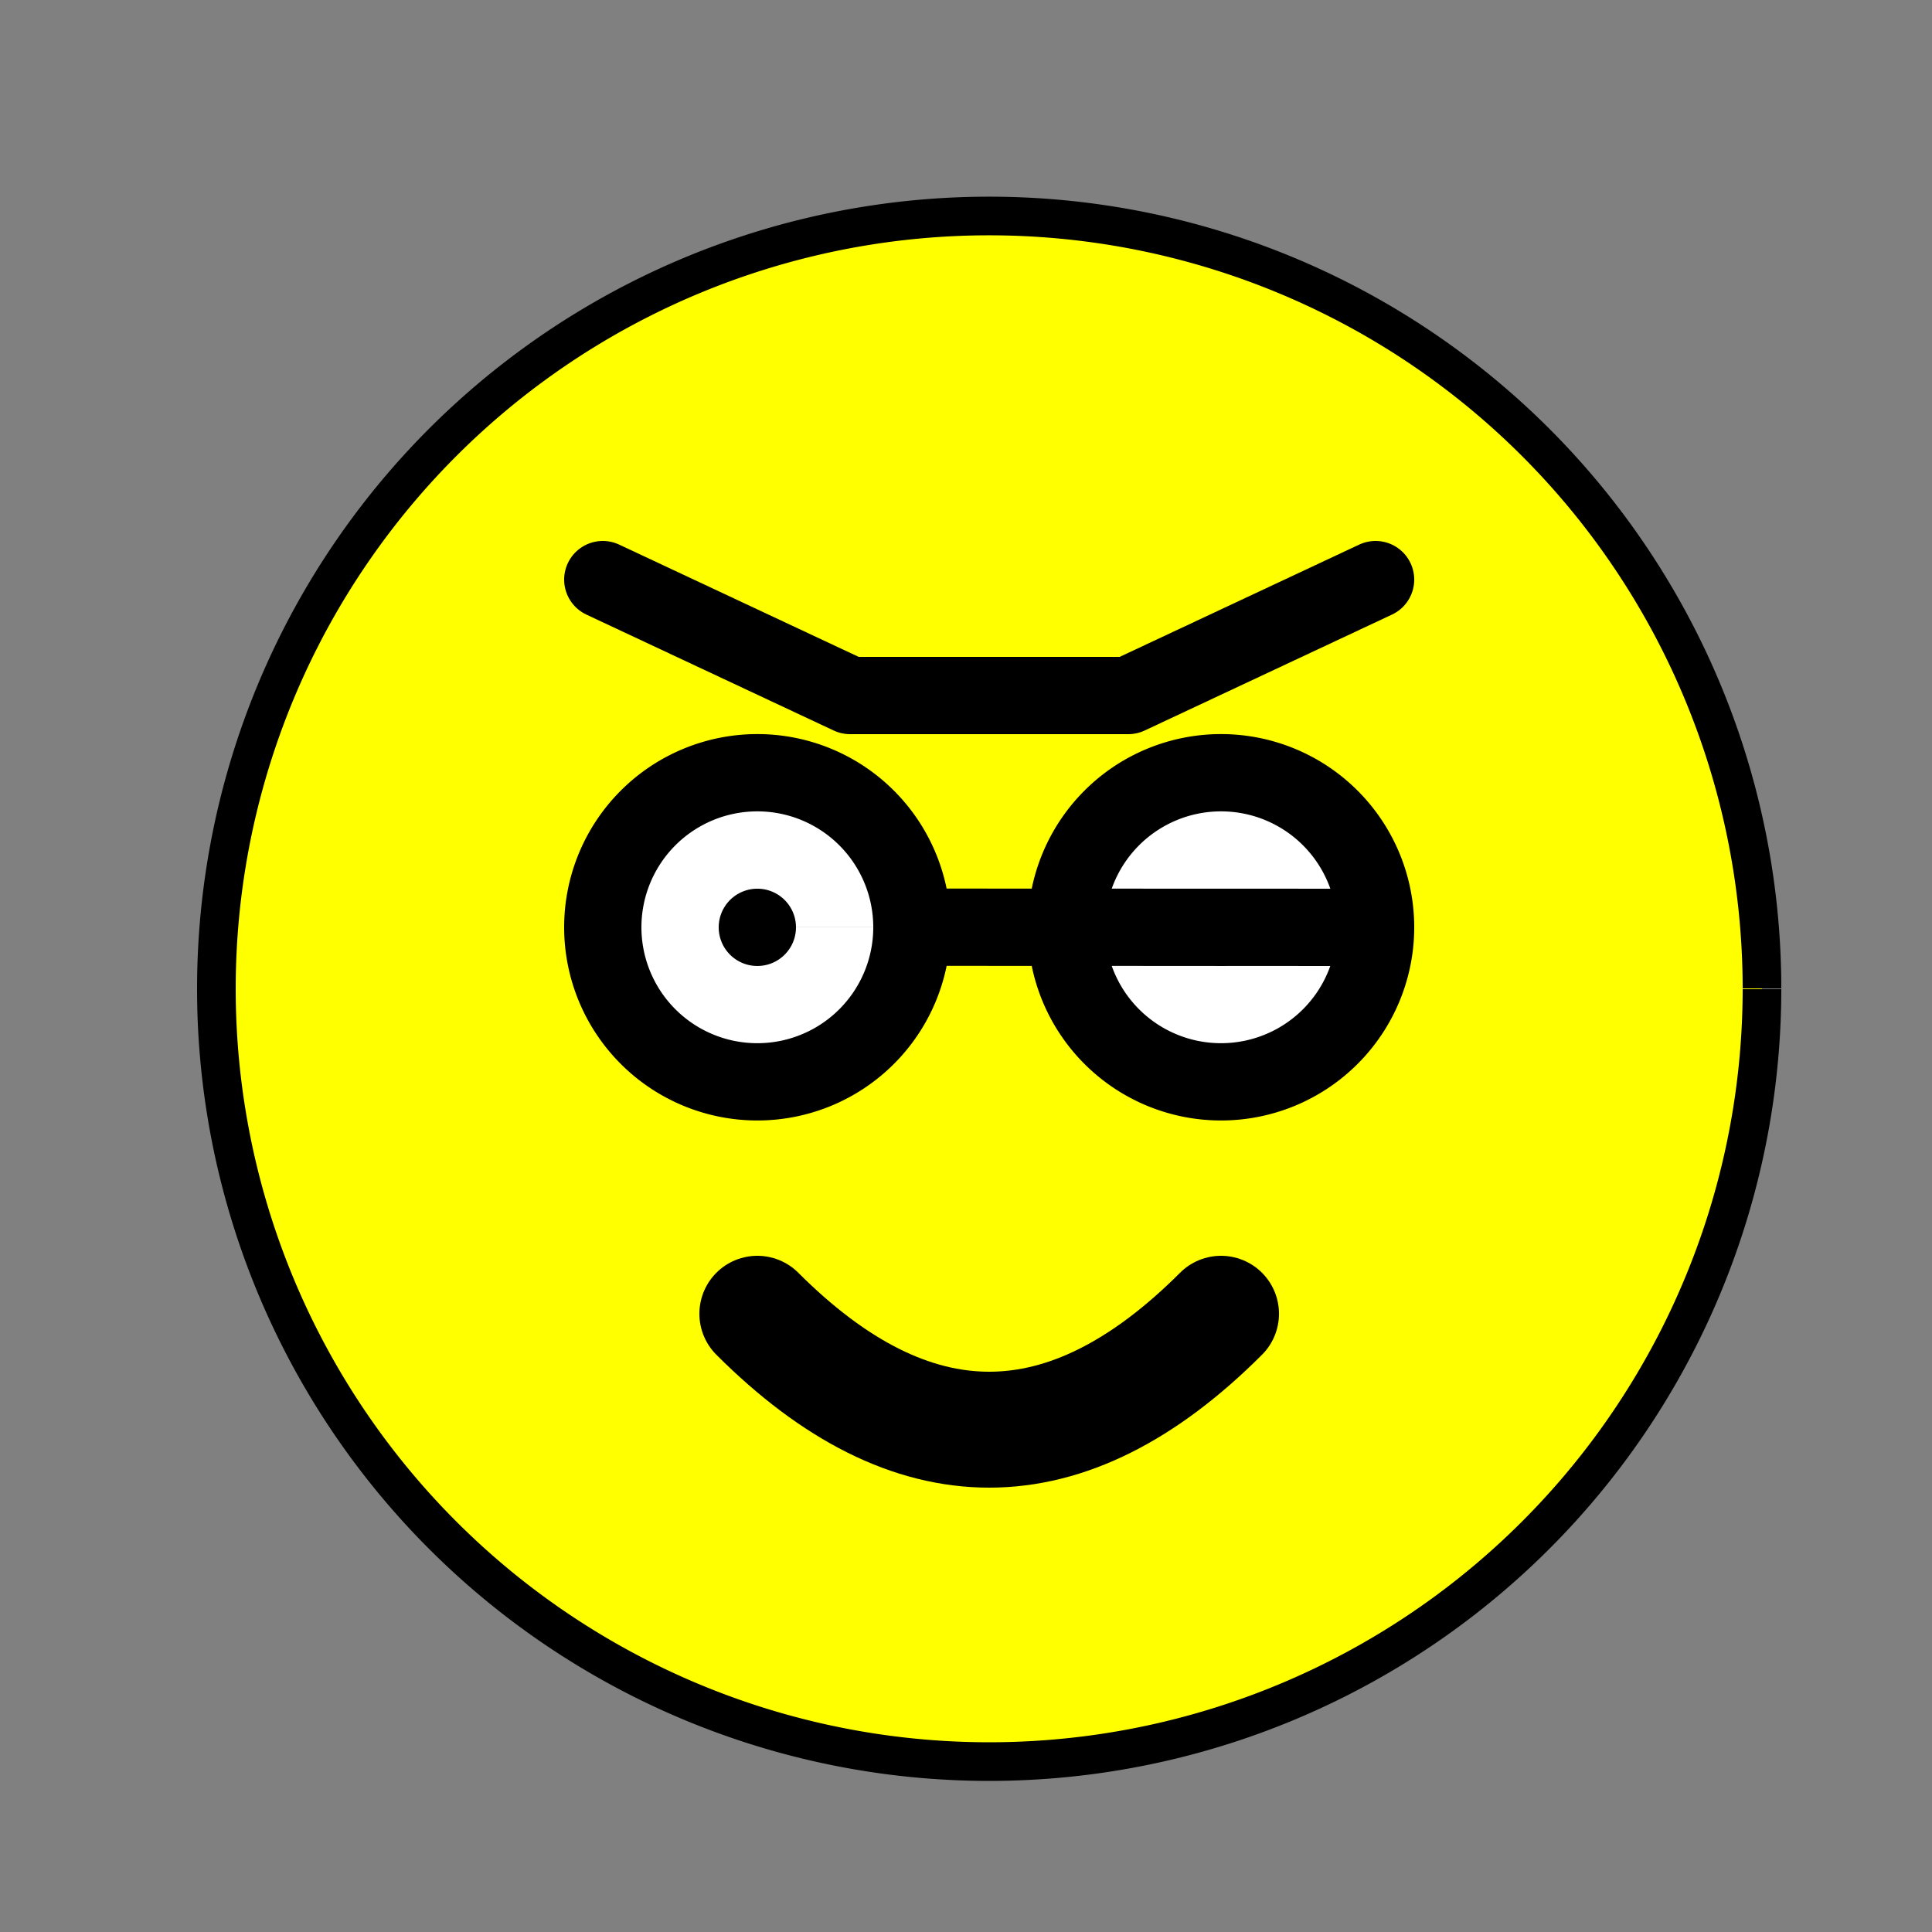
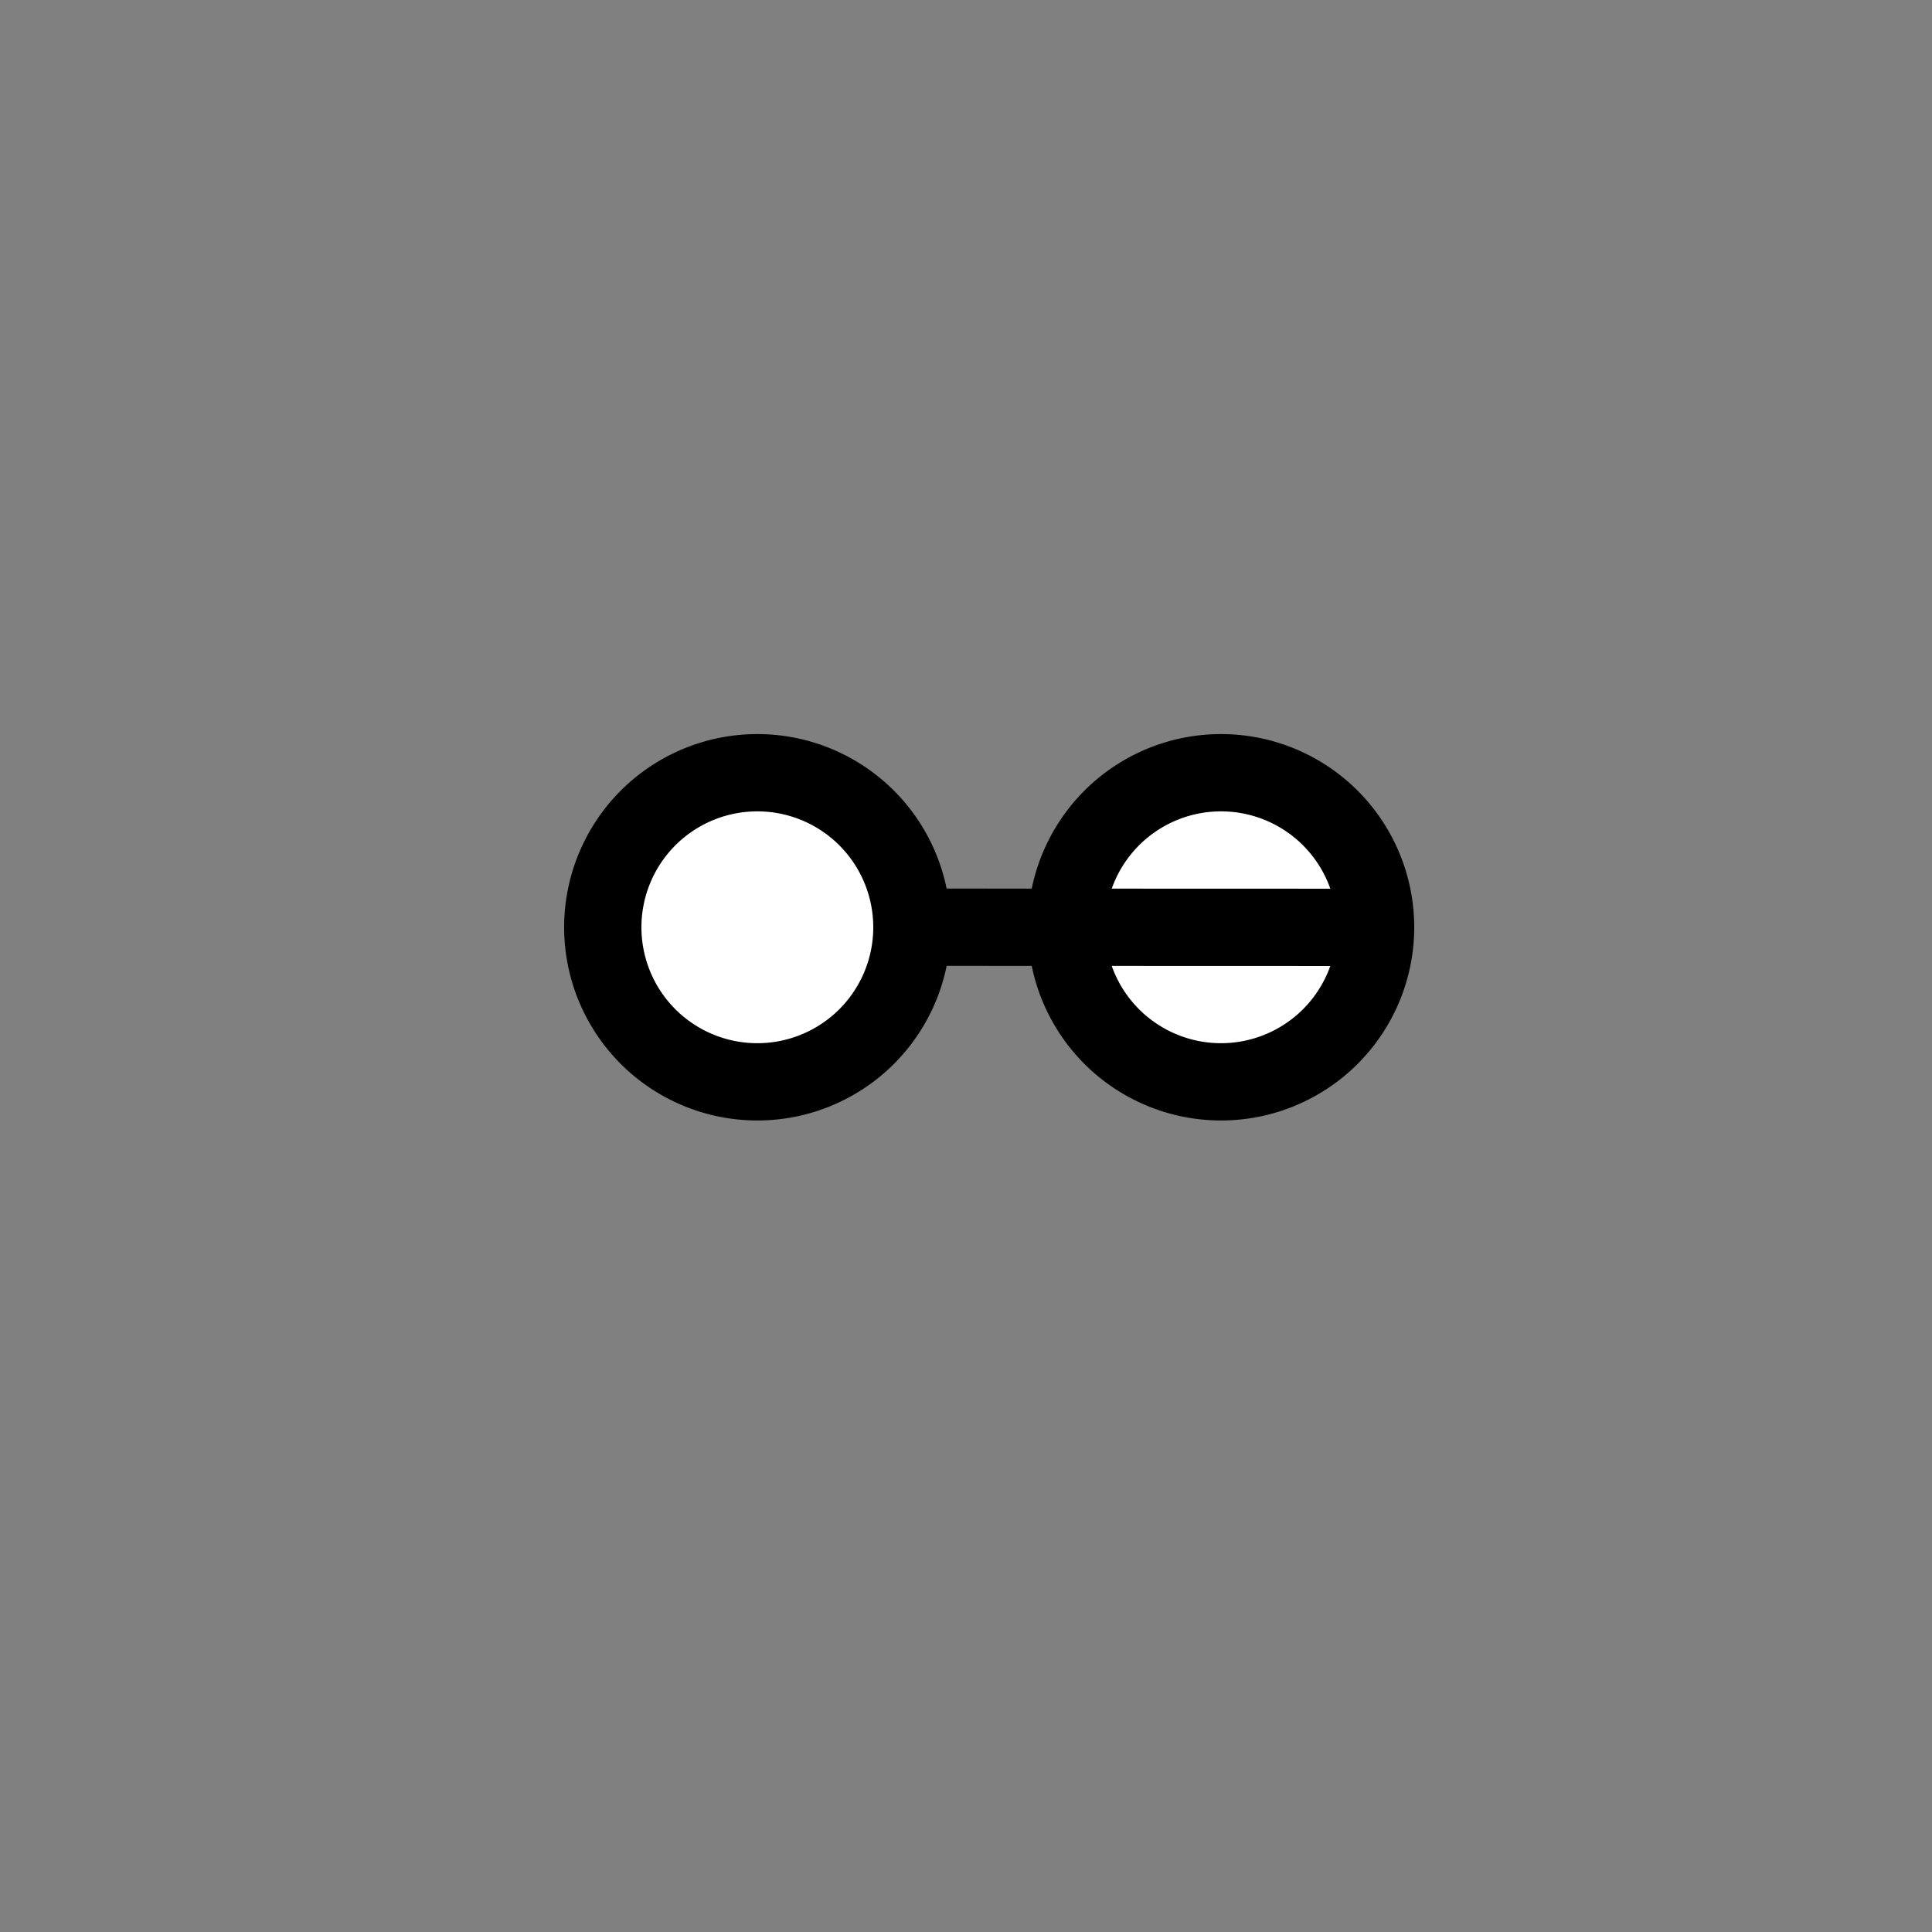
<svg xmlns="http://www.w3.org/2000/svg" width="500" height="500">
  <rect width="100%" height="100%" fill="#808080" stroke="none" />
  <defs />
  <g>
-     <path fill="yellow" stroke="black" paint-order="fill stroke markers" d=" M 456 256 A 200 200 0 1 1 456 255.8" stroke-miterlimit="10" stroke-width="10" stroke-dasharray="" />
-     <path fill="none" stroke="black" paint-order="fill stroke markers" d=" M 156 150 L 220 180 L 292 180 L 356 150" stroke-linecap="round" stroke-linejoin="round" stroke-miterlimit="10" stroke-width="20" stroke-dasharray="" />
    <path fill="white" stroke="black" paint-order="fill stroke markers" d=" M 236 240 A 40 40 0 1 1 236 239.96 L 356 240 A 40 40 0 1 1 356 239.96" stroke-linecap="round" stroke-linejoin="round" stroke-miterlimit="10" stroke-width="20" stroke-dasharray="" />
-     <path fill="none" stroke="black" paint-order="fill stroke markers" d=" M 196 340 Q 256 400 316 340" stroke-linecap="round" stroke-linejoin="round" stroke-miterlimit="10" stroke-width="30" stroke-dasharray="" />
-     <path fill="black" stroke="none" paint-order="stroke fill markers" d=" M 206 240 A 10 10 0 1 1 206 239.99 L 326 240 A 10 10 0 1 1 326 239.99" />
  </g>
</svg>